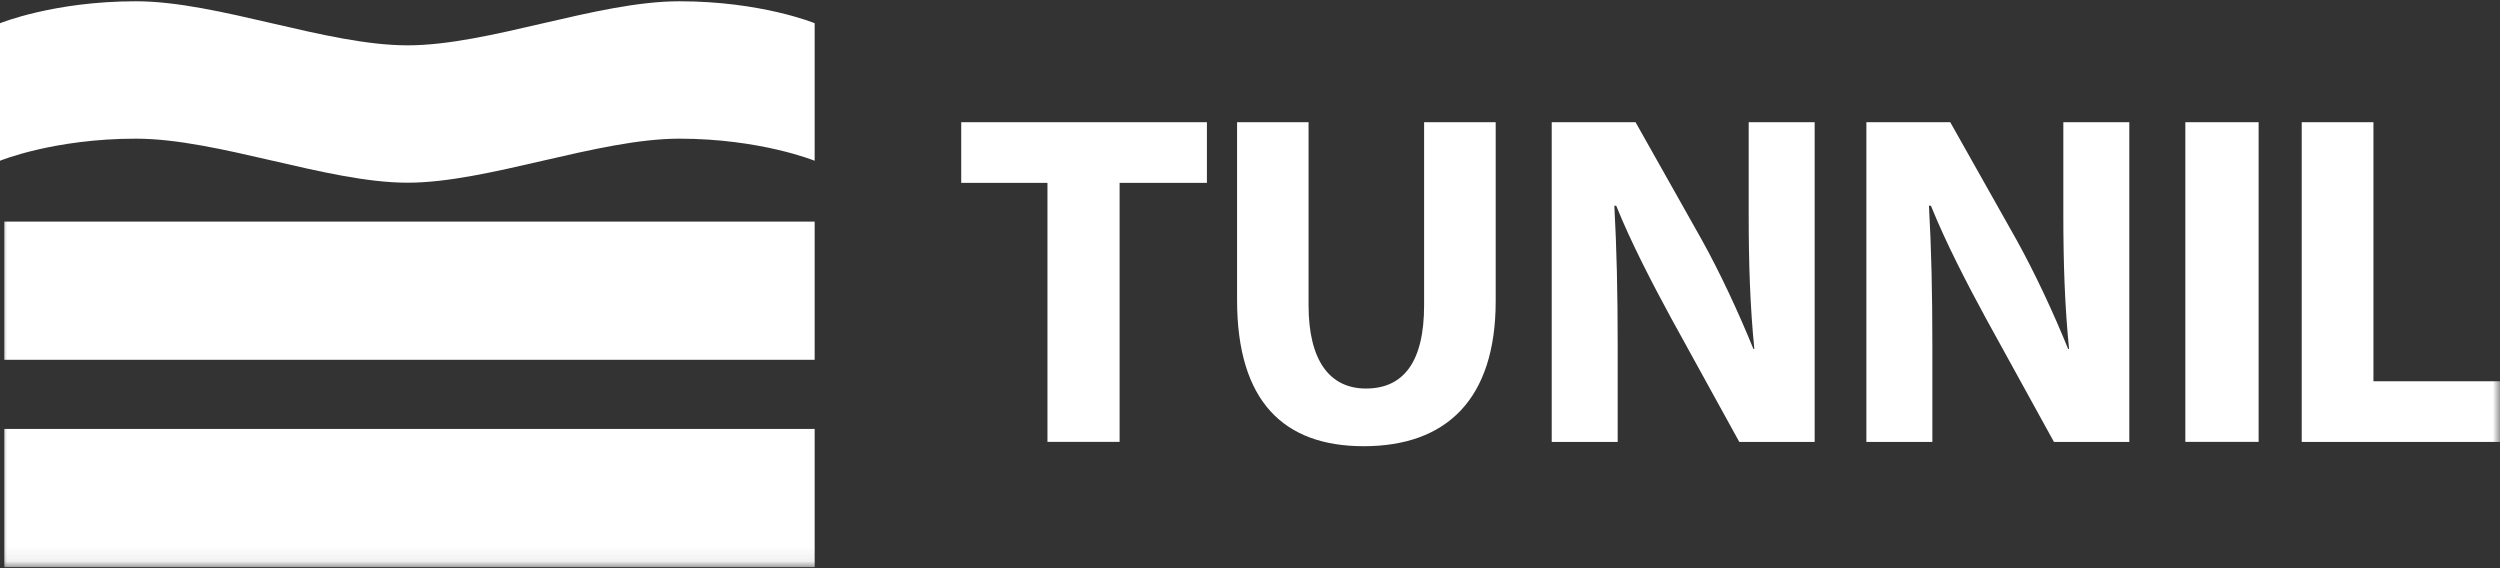
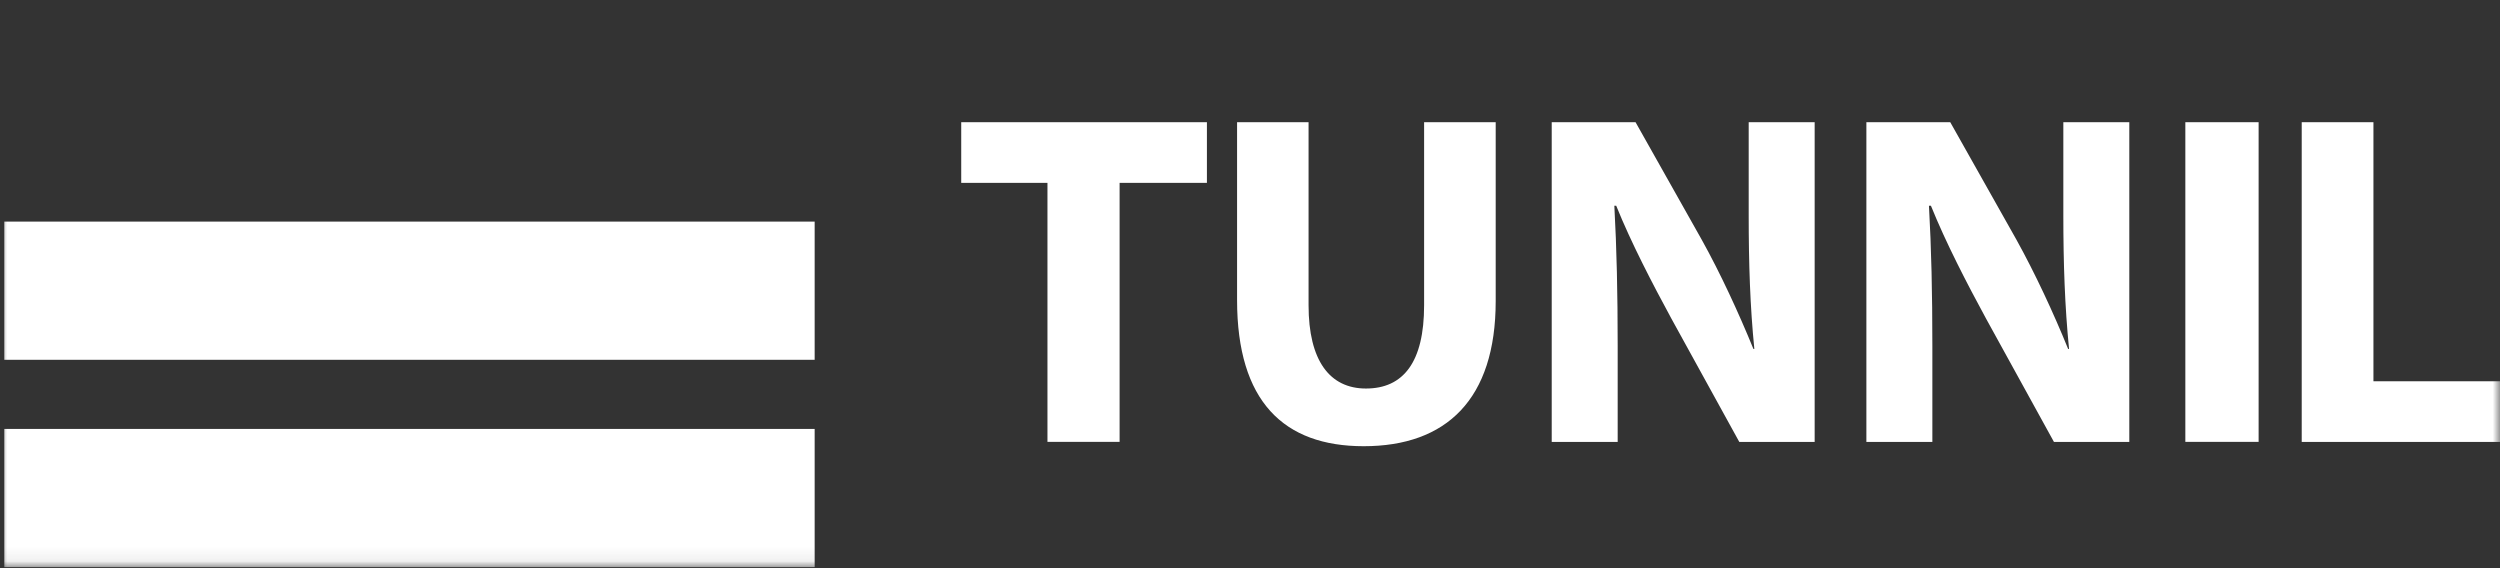
<svg xmlns="http://www.w3.org/2000/svg" xmlns:xlink="http://www.w3.org/1999/xlink" width="176" height="40">
  <rect width="100%" height="100%" fill="#333333" stroke="none" />
  <defs>
    <path id="a" d="M0 39.928h176V.09H0z" />
  </defs>
  <g fill="none" fill-rule="evenodd">
-     <path d="M57.352 11.317s-3.815-1.555-9.532-1.555c-5.715 0-13.483 3.1-19.125 3.1-5.652 0-13.347-3.1-19.129-3.1C3.775 9.762 0 11.317 0 11.317V1.636S3.775.09 9.566.09c5.782 0 13.401 3.102 19.129 3.102 5.713 0 13.333-3.102 19.125-3.102 5.793 0 9.532 1.545 9.532 1.545v9.681z" fill="#FFF" />
    <mask id="b" fill="#fff">
      <use xlink:href="#a" />
    </mask>
    <path fill="#FFF" mask="url(#b)" d="M.303 25.33h57.049V15.6H.303zM.303 39.928h57.049v-9.732H.303zM73.741 12.874H67.67V8.605h17.297v4.27H78.82v18.234h-5.079zM92.123 8.605v12.887c0 3.892 1.487 5.86 4.04 5.86 2.642 0 4.094-1.868 4.094-5.86V8.605h5.04v12.59c0 6.922-3.473 10.218-9.294 10.218-5.635 0-8.913-3.162-8.913-10.288V8.605h5.033zM109.241 31.109V8.605h5.903l4.646 8.25c1.321 2.37 2.612 5.168 3.651 7.712h.065c-.298-2.971-.398-6.011-.398-9.419V8.605h4.644V31.11h-5.307l-4.779-8.68c-1.323-2.44-2.823-5.31-3.886-7.948h-.131c.166 3.004.235 6.17.235 9.849v6.779h-4.643zM131.393 31.109V8.605h5.906l4.647 8.25c1.317 2.37 2.618 5.168 3.651 7.712h.065c-.297-2.971-.403-6.011-.403-9.419V8.605h4.644V31.11h-5.306l-4.779-8.68c-1.326-2.44-2.817-5.31-3.882-7.948h-.138c.17 3.004.24 6.17.24 9.849v6.779h-4.645zM153.848 31.109h5.159V8.605h-5.159zM162.041 8.605V31.11H176v-4.271h-8.91V8.605z" />
  </g>
</svg>